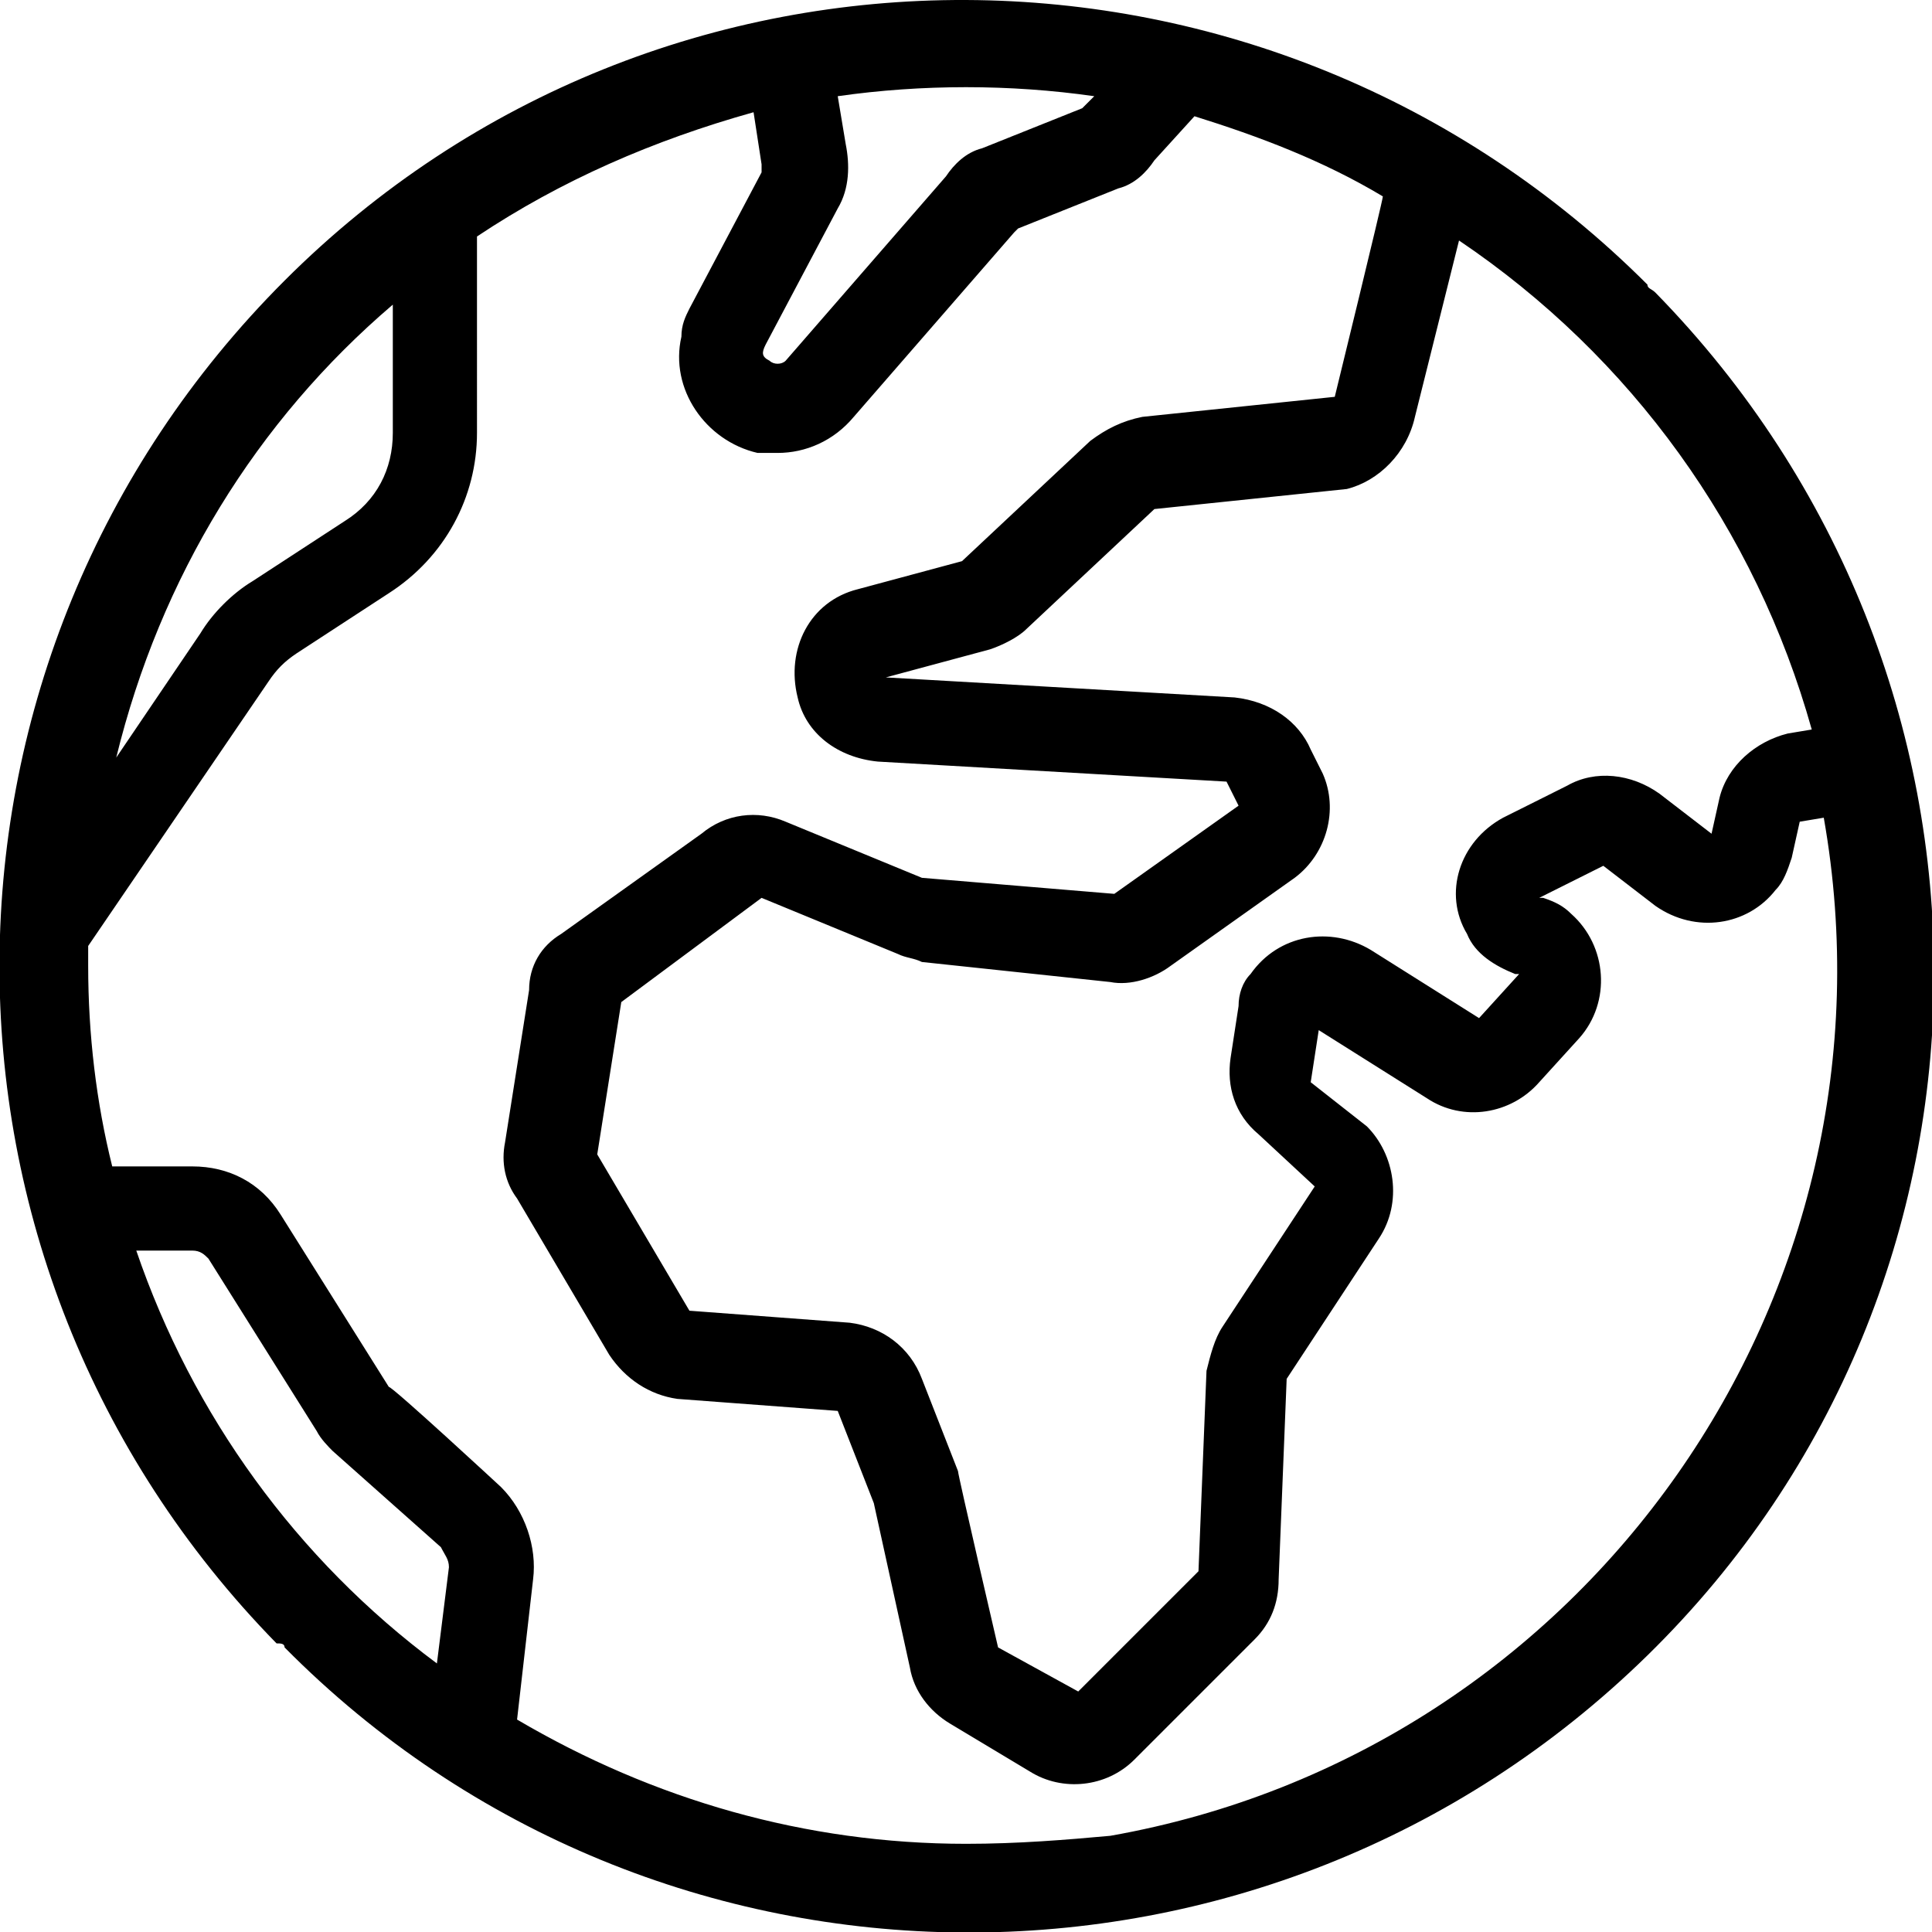
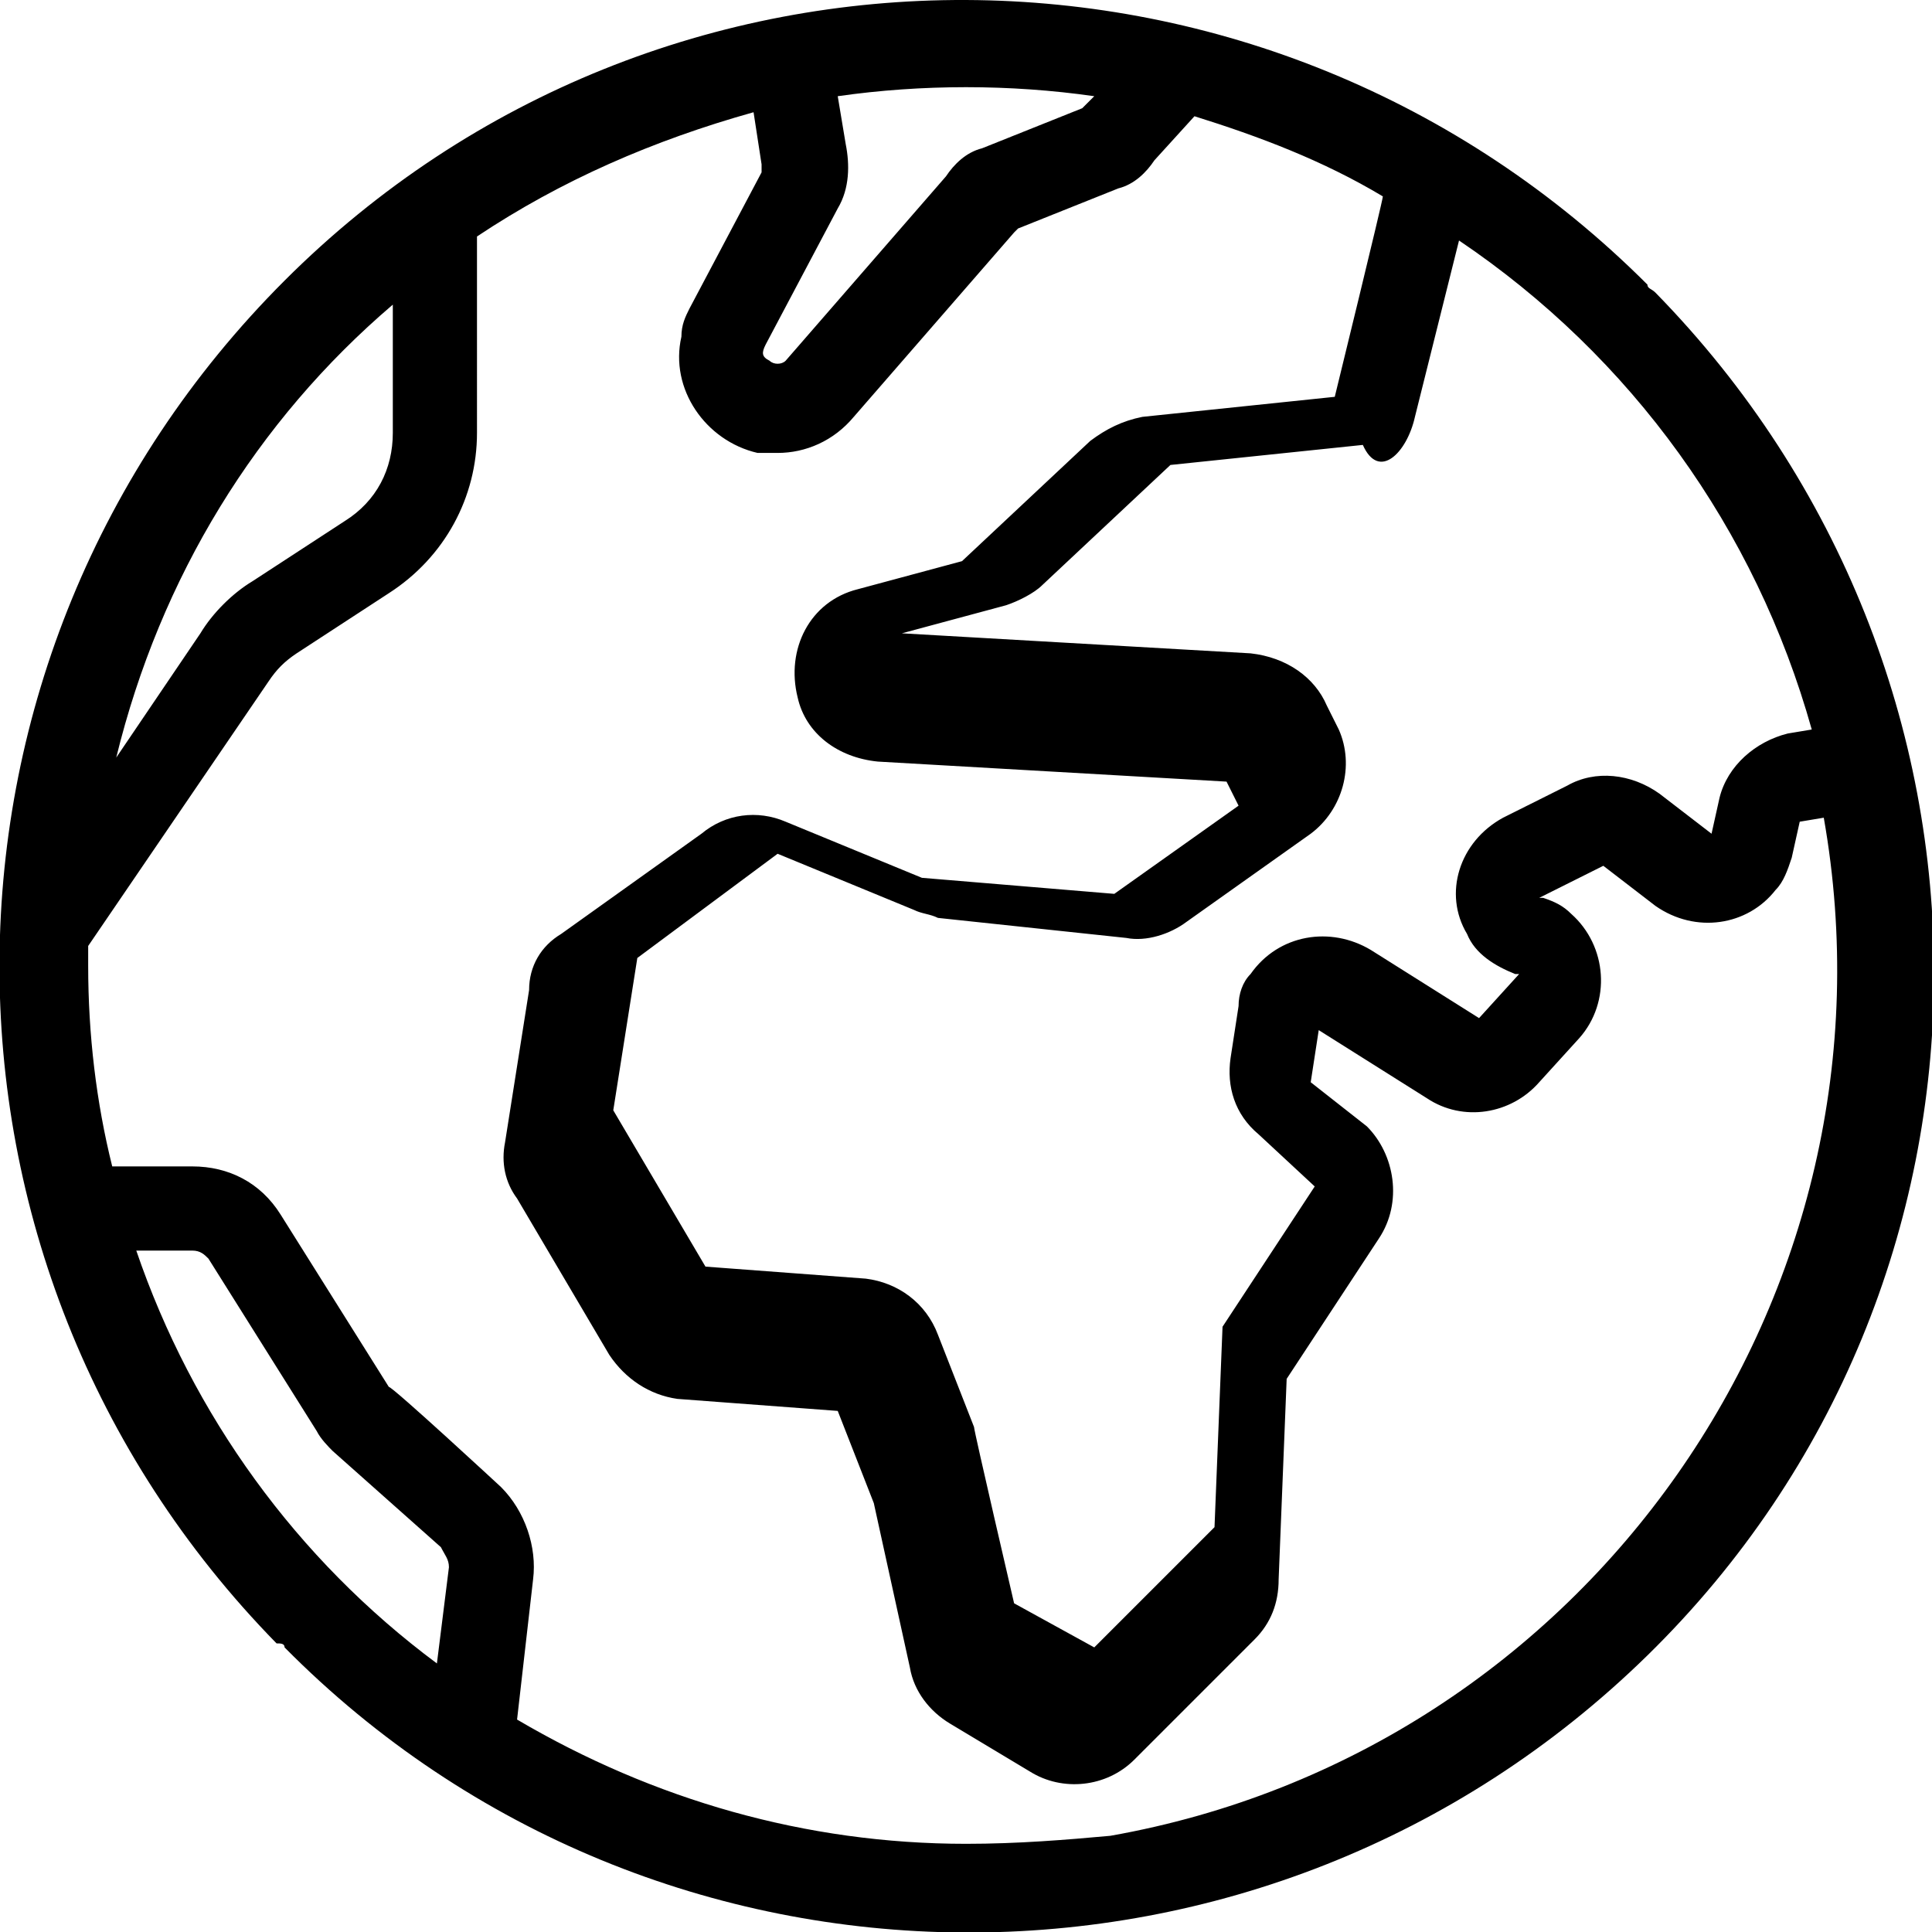
<svg xmlns="http://www.w3.org/2000/svg" version="1.1" id="_001-planet-earth" x="0px" y="0px" viewBox="0 0 48.2 48.2" style="enable-background:new 0 0 48.2 48.2;" xml:space="preserve">
  <g id="Gruppe_25695" transform="translate(0 0)">
-     <path id="Pfad_25875" d="M41.1,7.1C31.7-2.3,16.5-2.4,7.1,7s-9.5,24.5-0.2,34C7,41,7.1,41,7.1,41.1c9.3,9.4,24.5,9.5,34,0.2   s9.5-24.5,0.2-34C41.2,7.2,41.1,7.2,41.1,7.1z M35.3,10.4L36.4,6c4.3,2.9,7.4,7.2,8.8,12.2l-0.6,0.1c-0.8,0.2-1.5,0.8-1.7,1.6   l-0.2,0.9c0,0,0,0,0,0c0,0,0,0,0,0l-1.3-1c-0.7-0.5-1.6-0.6-2.3-0.2l-1.6,0.8c-1.1,0.6-1.5,1.9-0.9,2.9c0.2,0.5,0.7,0.8,1.2,1   l0.1,0c0,0,0,0,0,0c0,0,0,0,0,0l-1,1.1c0,0,0,0,0,0l-2.7-1.7c-1-0.6-2.3-0.4-3,0.6c-0.2,0.2-0.3,0.5-0.3,0.8l-0.2,1.3   c-0.1,0.7,0.1,1.4,0.7,1.9l1.4,1.3c0,0,0,0,0,0l-2.3,3.5c-0.2,0.3-0.3,0.7-0.4,1.1l-0.2,5c0,0,0,0,0,0l-3,3c0,0,0,0,0,0l-2-1.1   c0,0,0,0,0,0c0,0-1-4.3-1-4.4l-0.9-2.3c-0.3-0.8-1-1.3-1.8-1.4l-4-0.3c0,0,0,0,0,0l-2.3-3.9c0,0,0,0,0,0l0.6-3.8c0,0,0,0,0,0   l3.5-2.6c0,0,0,0,0,0l3.4,1.4c0.2,0.1,0.4,0.1,0.6,0.2l4.7,0.5c0.5,0.1,1.1-0.1,1.5-0.4l3.1-2.2c0.8-0.6,1.1-1.7,0.7-2.6l-0.3-0.6   c-0.3-0.7-1-1.2-1.9-1.3l-8.7-0.5c0,0,0,0,0,0l0,0l0,0c0,0,0,0,0,0c0,0,0,0,0,0l2.6-0.7c0.3-0.1,0.7-0.3,0.9-0.5l3.2-3c0,0,0,0,0,0   l4.8-0.5C34.4,12,35.1,11.3,35.3,10.4L35.3,10.4z M19.1,8.6l1.8-3.4c0.3-0.5,0.3-1.1,0.2-1.6l-0.2-1.2c2.1-0.3,4.3-0.3,6.4,0   c-0.1,0.1-0.2,0.2-0.3,0.3l-2.5,1c-0.4,0.1-0.7,0.4-0.9,0.7l-4,4.6c-0.1,0.1-0.3,0.1-0.4,0c0,0,0,0,0,0C19,8.9,19,8.8,19.1,8.6z    M9.8,7.6v3.2c0,0.9-0.4,1.7-1.2,2.2l-2.3,1.5c-0.5,0.3-1,0.8-1.3,1.3l-2.1,3.1C4,14.4,6.4,10.5,9.8,7.6z M11.2,39.1l-0.3,2.4   c-3.5-2.6-6.1-6.2-7.5-10.3h1.4c0.2,0,0.3,0.1,0.4,0.2l2.7,4.3c0.1,0.2,0.3,0.4,0.4,0.5l2.7,2.4C11.1,38.8,11.2,38.9,11.2,39.1z    M24.1,46c-4,0-7.8-1.1-11.2-3.1l0.4-3.5c0.1-0.8-0.2-1.7-0.8-2.3c0,0-2.7-2.5-2.8-2.5L7,30.3c-0.5-0.8-1.3-1.2-2.2-1.2h-2   c-0.4-1.6-0.6-3.3-0.6-5c0-0.2,0-0.4,0-0.5L6.7,17c0.2-0.3,0.4-0.5,0.7-0.7l2.3-1.5c1.4-0.9,2.2-2.4,2.2-4V5.9   c2.1-1.4,4.4-2.4,6.9-3.1L19,4.1c0,0.1,0,0.1,0,0.2l-1.8,3.4C17.1,7.9,17,8.1,17,8.4c-0.3,1.3,0.6,2.6,1.9,2.9c0.2,0,0.3,0,0.5,0   c0.7,0,1.4-0.3,1.9-0.9l4-4.6c0,0,0.1-0.1,0.1-0.1l2.5-1c0.4-0.1,0.7-0.4,0.9-0.7l1-1.1C31.4,3.4,33,4,34.5,4.9c0,0.1-1.2,5-1.2,5   c0,0,0,0,0,0l-4.8,0.5c-0.5,0.1-0.9,0.3-1.3,0.6L24,14c0,0,0,0,0,0l-2.6,0.7c-1.2,0.3-1.8,1.5-1.5,2.7c0.2,0.9,1,1.5,2,1.6l8.7,0.5   c0,0,0,0,0,0l0.3,0.6c0,0,0,0,0,0l-3.1,2.2c0,0,0,0,0,0L23,21.9l-3.4-1.4c-0.7-0.3-1.5-0.2-2.1,0.3L14,23.3   c-0.5,0.3-0.8,0.8-0.8,1.4l-0.6,3.8c-0.1,0.5,0,1,0.3,1.4l2.3,3.9c0.4,0.6,1,1,1.7,1.1l4,0.3c0,0,0,0,0,0l0.9,2.3l0.9,4.1   c0.1,0.6,0.5,1.1,1,1.4l2,1.2c0.8,0.5,1.9,0.4,2.6-0.3l3-3c0.4-0.4,0.6-0.9,0.6-1.5l0.2-5c0,0,0,0,0,0l2.3-3.5   c0.6-0.9,0.4-2.1-0.3-2.8L32.7,27c0,0,0,0,0,0l0.2-1.3c0,0,0,0,0,0c0,0,0,0,0,0l2.7,1.7c0.9,0.6,2.1,0.4,2.8-0.4l1-1.1   c0.8-0.9,0.7-2.3-0.2-3.1c-0.2-0.2-0.4-0.3-0.7-0.4l-0.1,0l0,0c0,0,0,0,0,0c0,0,0,0,0,0l1.6-0.8c0,0,0,0,0,0l1.3,1   c1,0.7,2.3,0.5,3-0.4c0.2-0.2,0.3-0.5,0.4-0.8l0.2-0.9c0,0,0,0,0,0l0.6-0.1c2.1,11.9-5.9,23.3-17.8,25.4C26.6,45.9,25.4,46,24.1,46   L24.1,46z" />
+     <path id="Pfad_25875" d="M41.1,7.1C31.7-2.3,16.5-2.4,7.1,7s-9.5,24.5-0.2,34C7,41,7.1,41,7.1,41.1c9.3,9.4,24.5,9.5,34,0.2   s9.5-24.5,0.2-34C41.2,7.2,41.1,7.2,41.1,7.1z M35.3,10.4L36.4,6c4.3,2.9,7.4,7.2,8.8,12.2l-0.6,0.1c-0.8,0.2-1.5,0.8-1.7,1.6   l-0.2,0.9c0,0,0,0,0,0c0,0,0,0,0,0l-1.3-1c-0.7-0.5-1.6-0.6-2.3-0.2l-1.6,0.8c-1.1,0.6-1.5,1.9-0.9,2.9c0.2,0.5,0.7,0.8,1.2,1   l0.1,0c0,0,0,0,0,0c0,0,0,0,0,0l-1,1.1c0,0,0,0,0,0l-2.7-1.7c-1-0.6-2.3-0.4-3,0.6c-0.2,0.2-0.3,0.5-0.3,0.8l-0.2,1.3   c-0.1,0.7,0.1,1.4,0.7,1.9l1.4,1.3c0,0,0,0,0,0l-2.3,3.5l-0.2,5c0,0,0,0,0,0l-3,3c0,0,0,0,0,0l-2-1.1   c0,0,0,0,0,0c0,0-1-4.3-1-4.4l-0.9-2.3c-0.3-0.8-1-1.3-1.8-1.4l-4-0.3c0,0,0,0,0,0l-2.3-3.9c0,0,0,0,0,0l0.6-3.8c0,0,0,0,0,0   l3.5-2.6c0,0,0,0,0,0l3.4,1.4c0.2,0.1,0.4,0.1,0.6,0.2l4.7,0.5c0.5,0.1,1.1-0.1,1.5-0.4l3.1-2.2c0.8-0.6,1.1-1.7,0.7-2.6l-0.3-0.6   c-0.3-0.7-1-1.2-1.9-1.3l-8.7-0.5c0,0,0,0,0,0l0,0l0,0c0,0,0,0,0,0c0,0,0,0,0,0l2.6-0.7c0.3-0.1,0.7-0.3,0.9-0.5l3.2-3c0,0,0,0,0,0   l4.8-0.5C34.4,12,35.1,11.3,35.3,10.4L35.3,10.4z M19.1,8.6l1.8-3.4c0.3-0.5,0.3-1.1,0.2-1.6l-0.2-1.2c2.1-0.3,4.3-0.3,6.4,0   c-0.1,0.1-0.2,0.2-0.3,0.3l-2.5,1c-0.4,0.1-0.7,0.4-0.9,0.7l-4,4.6c-0.1,0.1-0.3,0.1-0.4,0c0,0,0,0,0,0C19,8.9,19,8.8,19.1,8.6z    M9.8,7.6v3.2c0,0.9-0.4,1.7-1.2,2.2l-2.3,1.5c-0.5,0.3-1,0.8-1.3,1.3l-2.1,3.1C4,14.4,6.4,10.5,9.8,7.6z M11.2,39.1l-0.3,2.4   c-3.5-2.6-6.1-6.2-7.5-10.3h1.4c0.2,0,0.3,0.1,0.4,0.2l2.7,4.3c0.1,0.2,0.3,0.4,0.4,0.5l2.7,2.4C11.1,38.8,11.2,38.9,11.2,39.1z    M24.1,46c-4,0-7.8-1.1-11.2-3.1l0.4-3.5c0.1-0.8-0.2-1.7-0.8-2.3c0,0-2.7-2.5-2.8-2.5L7,30.3c-0.5-0.8-1.3-1.2-2.2-1.2h-2   c-0.4-1.6-0.6-3.3-0.6-5c0-0.2,0-0.4,0-0.5L6.7,17c0.2-0.3,0.4-0.5,0.7-0.7l2.3-1.5c1.4-0.9,2.2-2.4,2.2-4V5.9   c2.1-1.4,4.4-2.4,6.9-3.1L19,4.1c0,0.1,0,0.1,0,0.2l-1.8,3.4C17.1,7.9,17,8.1,17,8.4c-0.3,1.3,0.6,2.6,1.9,2.9c0.2,0,0.3,0,0.5,0   c0.7,0,1.4-0.3,1.9-0.9l4-4.6c0,0,0.1-0.1,0.1-0.1l2.5-1c0.4-0.1,0.7-0.4,0.9-0.7l1-1.1C31.4,3.4,33,4,34.5,4.9c0,0.1-1.2,5-1.2,5   c0,0,0,0,0,0l-4.8,0.5c-0.5,0.1-0.9,0.3-1.3,0.6L24,14c0,0,0,0,0,0l-2.6,0.7c-1.2,0.3-1.8,1.5-1.5,2.7c0.2,0.9,1,1.5,2,1.6l8.7,0.5   c0,0,0,0,0,0l0.3,0.6c0,0,0,0,0,0l-3.1,2.2c0,0,0,0,0,0L23,21.9l-3.4-1.4c-0.7-0.3-1.5-0.2-2.1,0.3L14,23.3   c-0.5,0.3-0.8,0.8-0.8,1.4l-0.6,3.8c-0.1,0.5,0,1,0.3,1.4l2.3,3.9c0.4,0.6,1,1,1.7,1.1l4,0.3c0,0,0,0,0,0l0.9,2.3l0.9,4.1   c0.1,0.6,0.5,1.1,1,1.4l2,1.2c0.8,0.5,1.9,0.4,2.6-0.3l3-3c0.4-0.4,0.6-0.9,0.6-1.5l0.2-5c0,0,0,0,0,0l2.3-3.5   c0.6-0.9,0.4-2.1-0.3-2.8L32.7,27c0,0,0,0,0,0l0.2-1.3c0,0,0,0,0,0c0,0,0,0,0,0l2.7,1.7c0.9,0.6,2.1,0.4,2.8-0.4l1-1.1   c0.8-0.9,0.7-2.3-0.2-3.1c-0.2-0.2-0.4-0.3-0.7-0.4l-0.1,0l0,0c0,0,0,0,0,0c0,0,0,0,0,0l1.6-0.8c0,0,0,0,0,0l1.3,1   c1,0.7,2.3,0.5,3-0.4c0.2-0.2,0.3-0.5,0.4-0.8l0.2-0.9c0,0,0,0,0,0l0.6-0.1c2.1,11.9-5.9,23.3-17.8,25.4C26.6,45.9,25.4,46,24.1,46   L24.1,46z" />
  </g>
</svg>